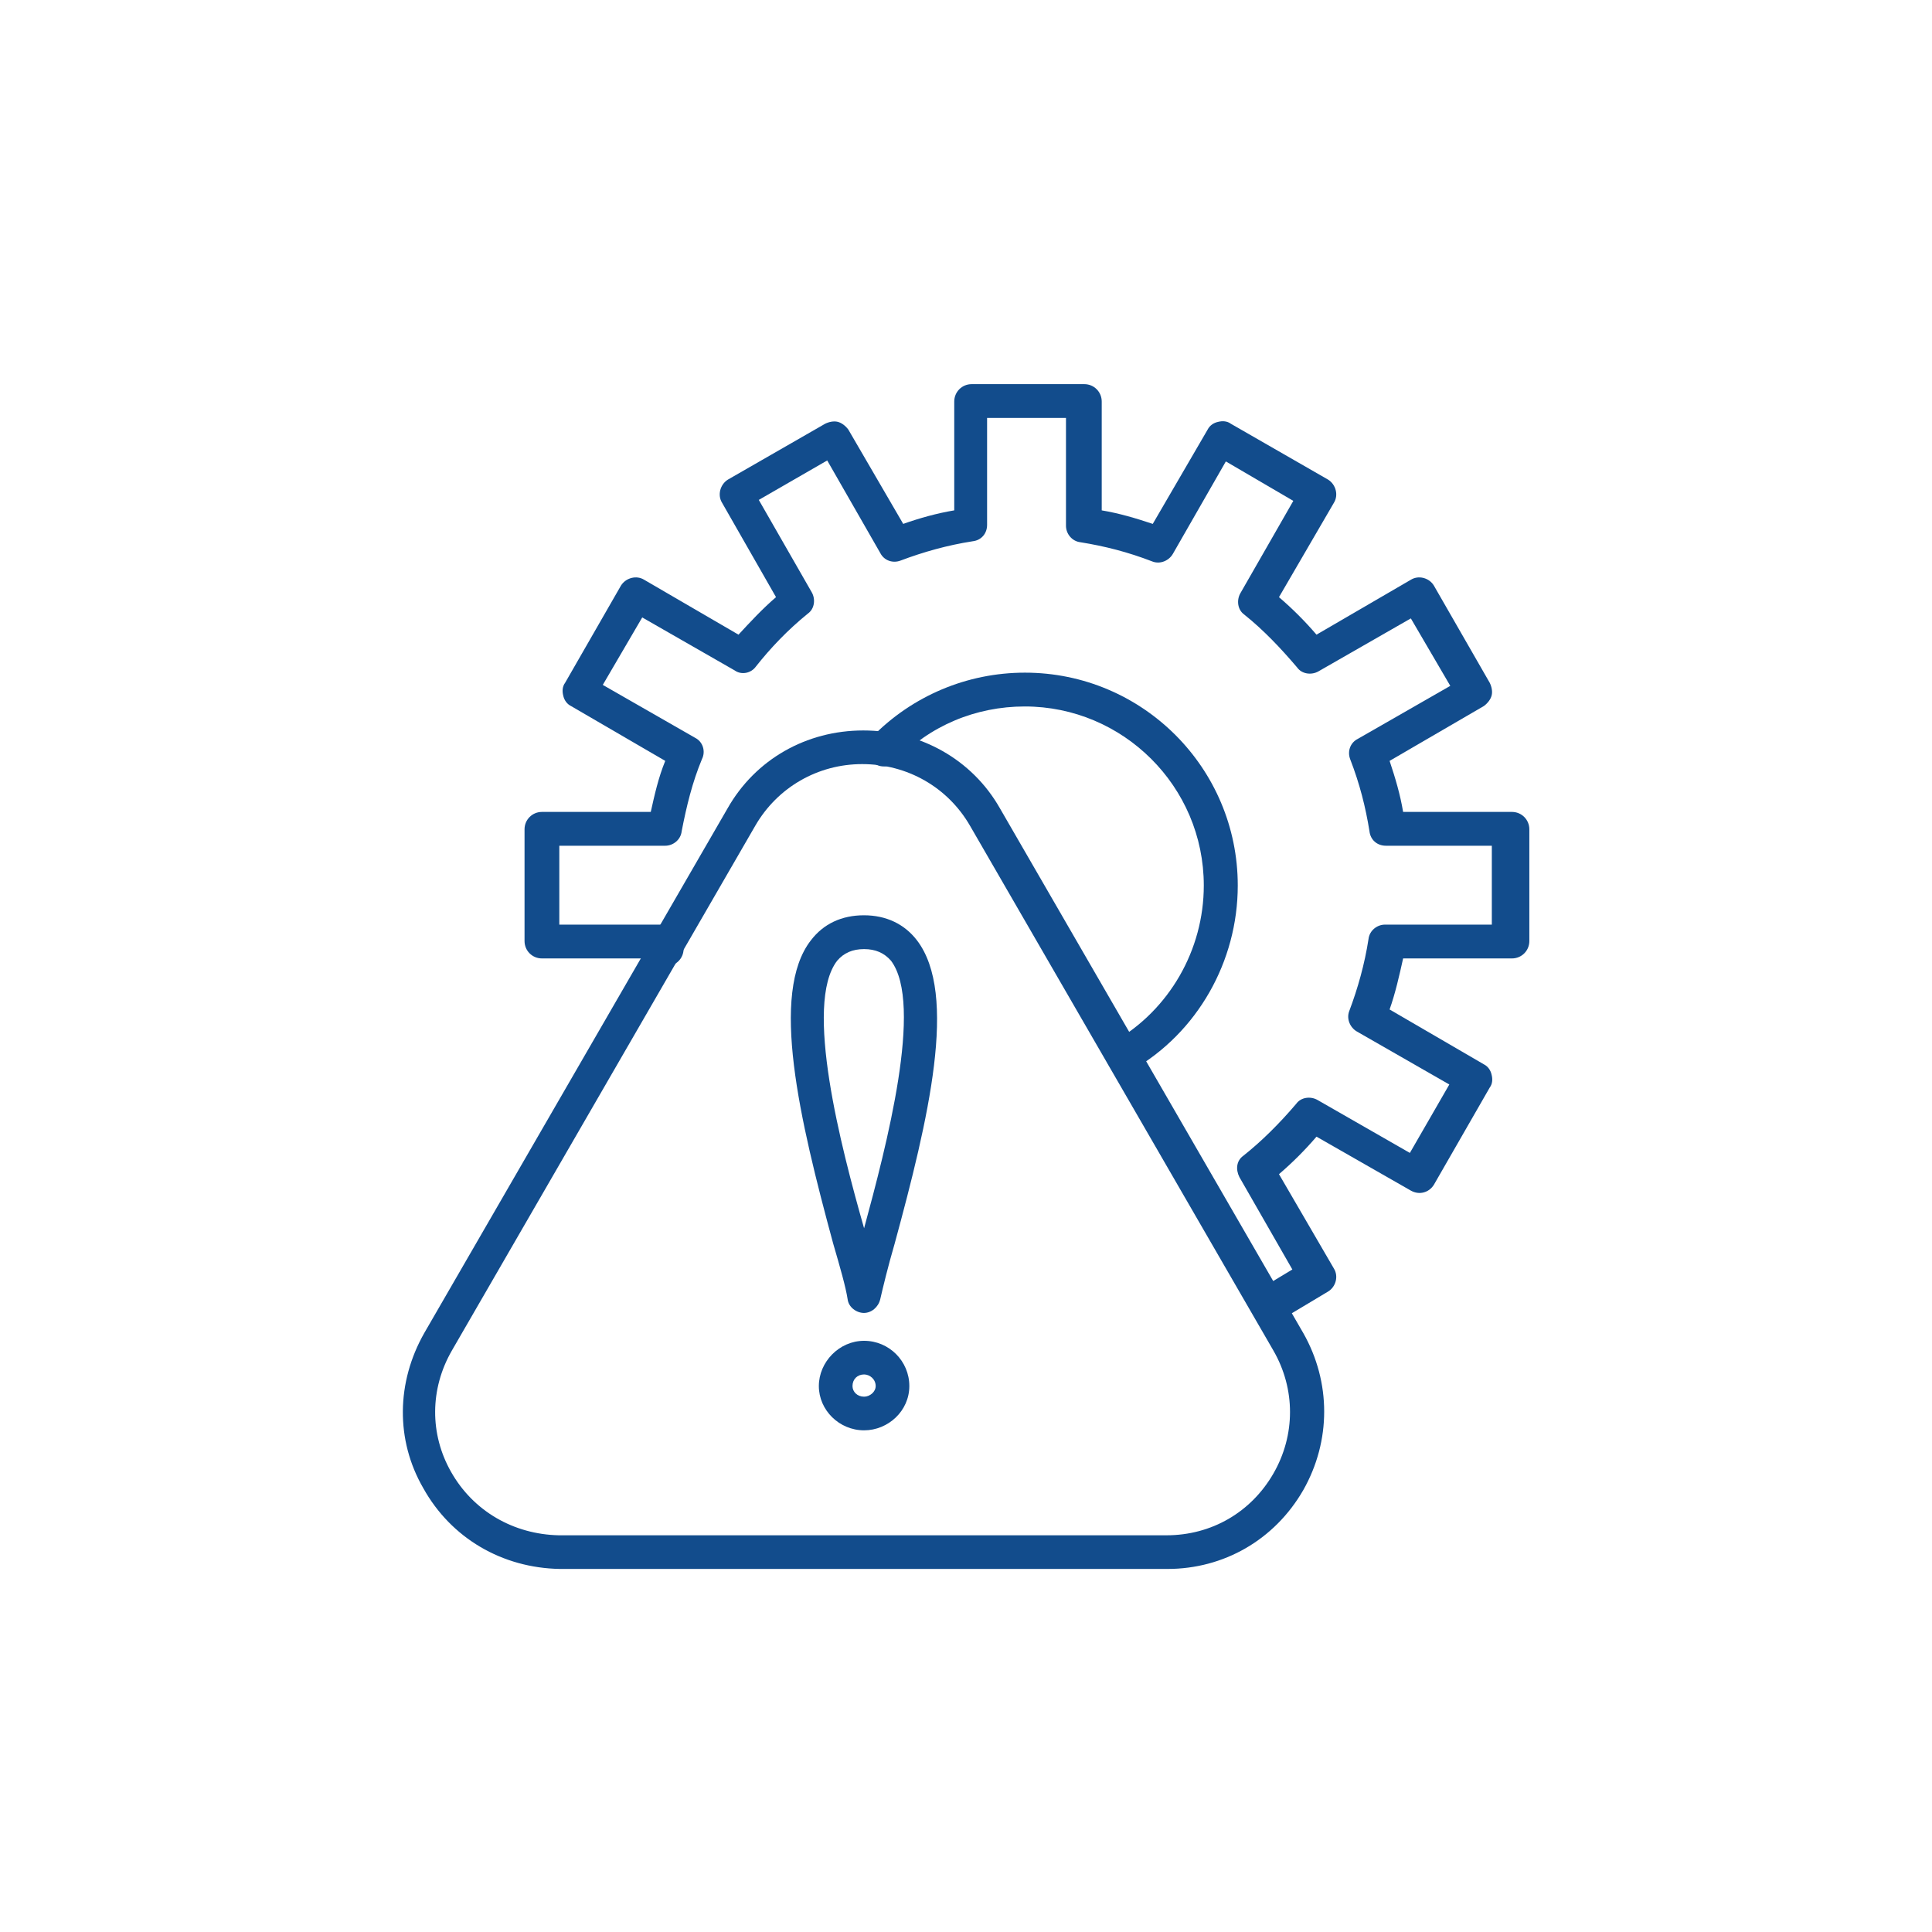
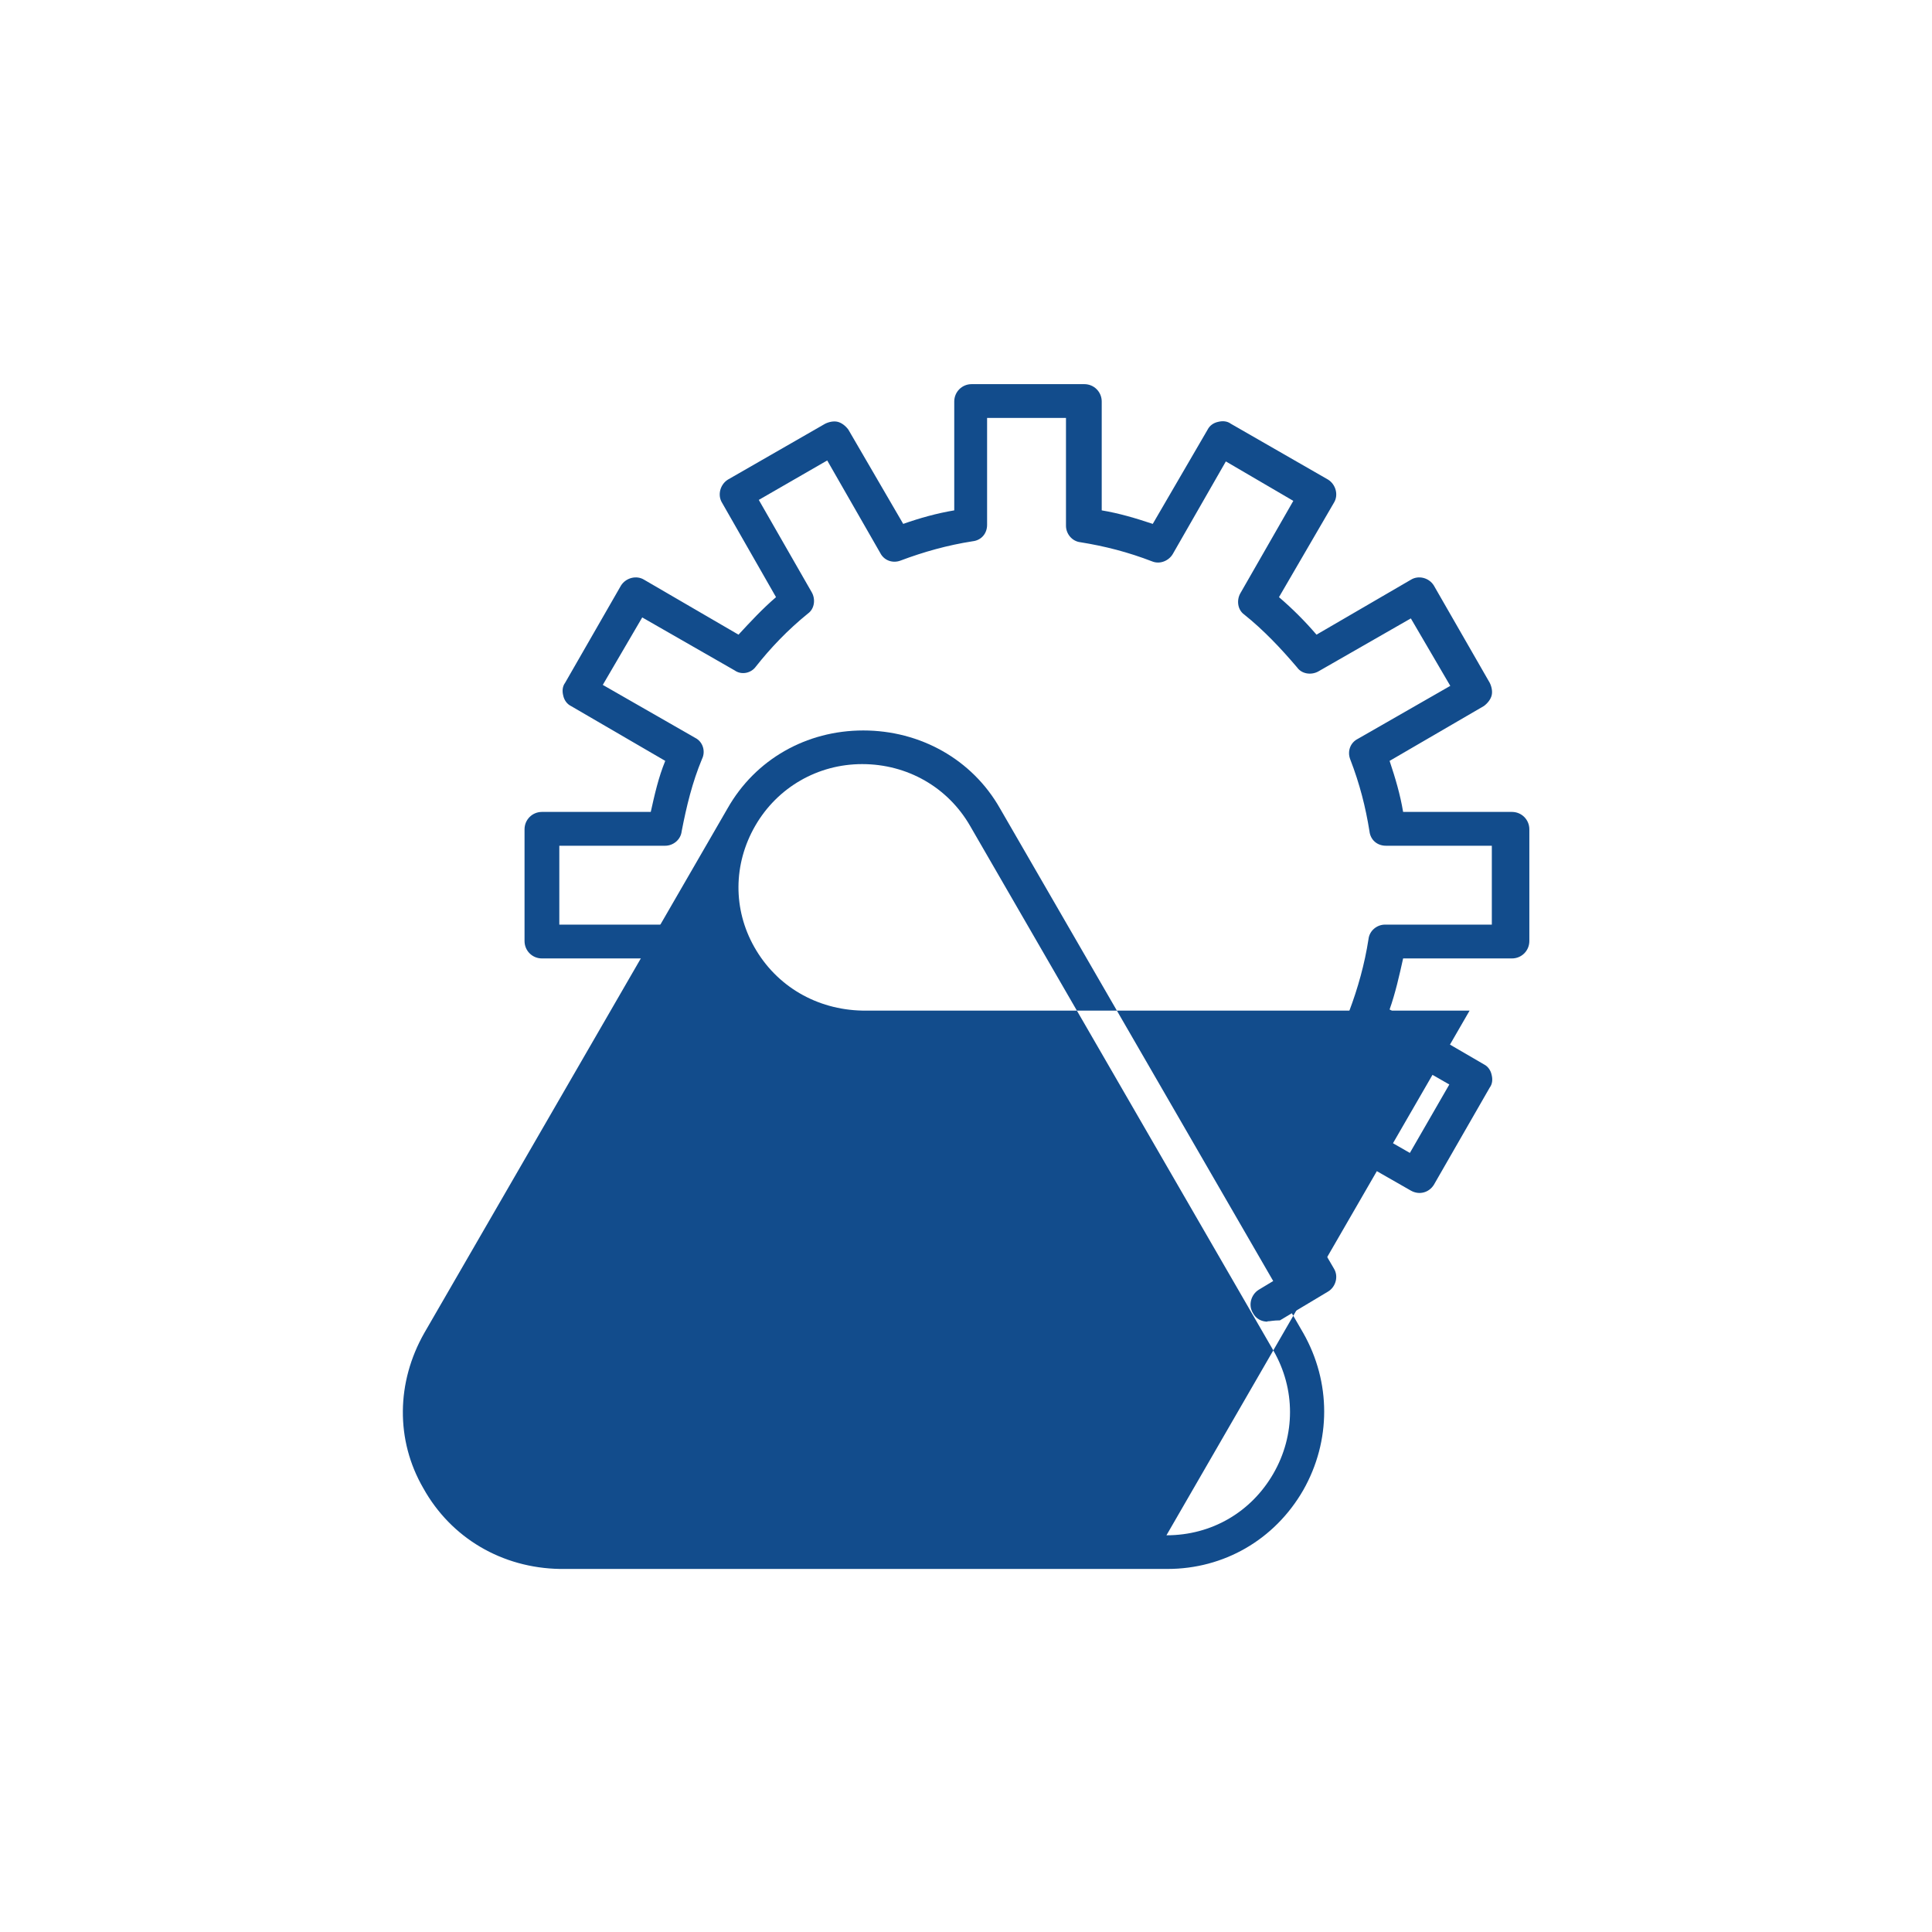
<svg xmlns="http://www.w3.org/2000/svg" id="Layer_1" data-name="Layer 1" viewBox="0 0 120 120">
  <defs>
    <style>
      .cls-1 {
        fill: #124c8c;
        fill-rule: evenodd;
      }
    </style>
  </defs>
  <path class="cls-1" d="m78.72,82.09c-.36,0-.72-.18-.9-.54-.3-.48-.12-1.14.36-1.44l2.09-1.26-3.29-5.74c-.24-.48-.18-1.02.24-1.32,1.14-.9,2.27-2.03,3.29-3.23.3-.42.9-.48,1.32-.24l5.74,3.29,2.45-4.25-5.74-3.29c-.42-.24-.66-.78-.48-1.26.54-1.43.96-2.93,1.2-4.48.06-.54.54-.9,1.02-.9h6.64v-4.9h-6.58c-.54,0-.96-.36-1.02-.9-.24-1.49-.6-2.93-1.2-4.48-.18-.48,0-1.02.48-1.26l5.74-3.29-2.45-4.19-5.74,3.29c-.42.24-1.02.18-1.32-.24-1.02-1.2-2.09-2.33-3.29-3.29-.42-.3-.48-.9-.24-1.32l3.29-5.74-4.19-2.45-3.29,5.74c-.24.42-.78.66-1.26.48-1.55-.6-2.99-.96-4.48-1.2-.54-.06-.9-.54-.9-1.02v-6.7h-4.9v6.64c0,.54-.36.96-.9,1.02-1.55.24-3.05.66-4.48,1.2-.48.18-1.02,0-1.26-.48l-3.29-5.74-4.25,2.45,3.29,5.74c.24.42.18,1.02-.24,1.32-1.26,1.02-2.33,2.15-3.23,3.29-.3.42-.9.54-1.32.24l-5.74-3.29-2.45,4.19,5.74,3.29c.48.24.66.84.42,1.32-.6,1.44-.96,2.93-1.26,4.48-.06.54-.54.9-1.02.9h-6.58v4.9h6.58c.48,0,.9.3,1.02.78v.06c.06.18.12.36.12.66,0,.6-.48,1.08-1.08,1.08-.36,0-.72-.18-.9-.48h-6.82c-.6,0-1.08-.48-1.08-1.08v-6.94c0-.6.48-1.08,1.08-1.08h6.76c.24-1.08.48-2.15.9-3.17l-5.86-3.41c-.24-.12-.42-.36-.48-.66-.06-.24-.06-.54.12-.78l3.47-6.04c.3-.48.96-.66,1.44-.36l5.86,3.41c.72-.78,1.49-1.61,2.33-2.33l-3.35-5.86c-.3-.48-.12-1.14.36-1.44l6.04-3.47c.24-.12.54-.18.78-.12.24.06.48.24.66.48l3.41,5.86c1.02-.36,2.09-.66,3.17-.84v-6.76c0-.6.48-1.08,1.08-1.08h7c.6,0,1.08.48,1.08,1.08v6.76c1.08.18,2.09.48,3.17.84l3.41-5.86c.12-.24.36-.42.66-.48.24-.06.54-.06.78.12l6.04,3.47c.48.3.66.96.36,1.44l-3.41,5.86c.84.72,1.61,1.49,2.33,2.33l5.86-3.41c.48-.3,1.14-.12,1.43.36l3.47,6.04c.12.24.18.54.12.78-.06.24-.24.48-.48.66l-5.86,3.41c.36,1.08.66,2.09.84,3.17h6.76c.6,0,1.08.48,1.08,1.08v6.94c0,.6-.48,1.08-1.08,1.08h-6.76c-.24,1.08-.48,2.15-.84,3.17l5.86,3.41c.24.12.42.36.48.66.06.24.06.54-.12.78l-3.47,6.04c-.3.48-.9.66-1.43.36l-5.86-3.35c-.72.84-1.49,1.61-2.33,2.33l3.41,5.86c.3.48.12,1.14-.36,1.43l-2.99,1.79c-.42,0-.6.06-.78.06Z" />
-   <path class="cls-1" d="m69.75,66.66c-.36,0-.72-.18-.9-.54-.3-.48-.12-1.14.36-1.43,3.41-1.97,5.56-5.68,5.56-9.69,0-6.16-5.02-11.12-11.12-11.12-3.05,0-5.92,1.2-8.01,3.41-.42.42-1.08.42-1.49,0-.42-.42-.42-1.08,0-1.5,2.51-2.57,5.92-4.01,9.51-4.01,7.3,0,13.22,5.92,13.22,13.22,0,4.72-2.51,9.15-6.58,11.48-.12.12-.36.18-.54.18Z" />
-   <path class="cls-1" d="m72.51,97.45h-37.73c-3.59-.06-6.76-1.91-8.49-5.02-1.73-2.99-1.67-6.58.06-9.63l18.84-32.59c1.73-3.05,4.9-4.84,8.43-4.84s6.76,1.79,8.49,4.84h0l18.84,32.59c1.73,3.05,1.73,6.7,0,9.75-1.79,3.11-4.96,4.9-8.43,4.9h0Zm-.06-2.09s.06,0,0,0c2.81,0,5.26-1.44,6.64-3.83,1.38-2.39,1.38-5.26,0-7.65l-18.84-32.59c-1.38-2.39-3.89-3.83-6.7-3.83h0c-2.75,0-5.26,1.44-6.64,3.83l-18.84,32.59c-1.38,2.39-1.38,5.2-.06,7.53,1.38,2.45,3.89,3.89,6.7,3.95h37.73Z" />
+   <path class="cls-1" d="m72.51,97.45h-37.73c-3.59-.06-6.76-1.91-8.49-5.02-1.73-2.99-1.67-6.58.06-9.63l18.84-32.59c1.73-3.05,4.9-4.84,8.43-4.84s6.76,1.79,8.49,4.84h0l18.84,32.59c1.73,3.05,1.73,6.7,0,9.75-1.79,3.11-4.96,4.9-8.43,4.9h0Zm-.06-2.09s.06,0,0,0c2.81,0,5.26-1.44,6.64-3.83,1.38-2.39,1.38-5.26,0-7.65l-18.84-32.59c-1.38-2.39-3.89-3.83-6.7-3.83h0c-2.75,0-5.26,1.44-6.64,3.83c-1.38,2.39-1.38,5.2-.06,7.53,1.38,2.45,3.89,3.89,6.7,3.95h37.73Z" />
  <g>
-     <path class="cls-1" d="m53.67,81.55c-.48,0-.96-.36-1.02-.84-.12-.78-.48-2.03-.9-3.47-2.09-7.71-3.95-15.55-1.38-18.84.78-1.02,1.91-1.55,3.29-1.55s2.51.54,3.29,1.55c2.57,3.35.72,11.12-1.38,18.84-.42,1.44-.72,2.69-.9,3.47-.12.48-.54.84-1.02.84h0Zm0-22.6c-.72,0-1.26.24-1.67.72-2.09,2.69.24,11.6,1.67,16.62,1.38-5.08,3.71-13.93,1.67-16.62-.42-.48-.96-.72-1.67-.72Z" />
    <path class="cls-1" d="m53.67,88.84c-1.55,0-2.81-1.26-2.81-2.75s1.26-2.81,2.81-2.81,2.81,1.26,2.81,2.81-1.32,2.75-2.81,2.75h0Zm0-3.47c-.42,0-.72.3-.72.72,0,.36.3.66.72.66.36,0,.72-.3.72-.66,0-.42-.36-.72-.72-.72Z" />
  </g>
</svg>